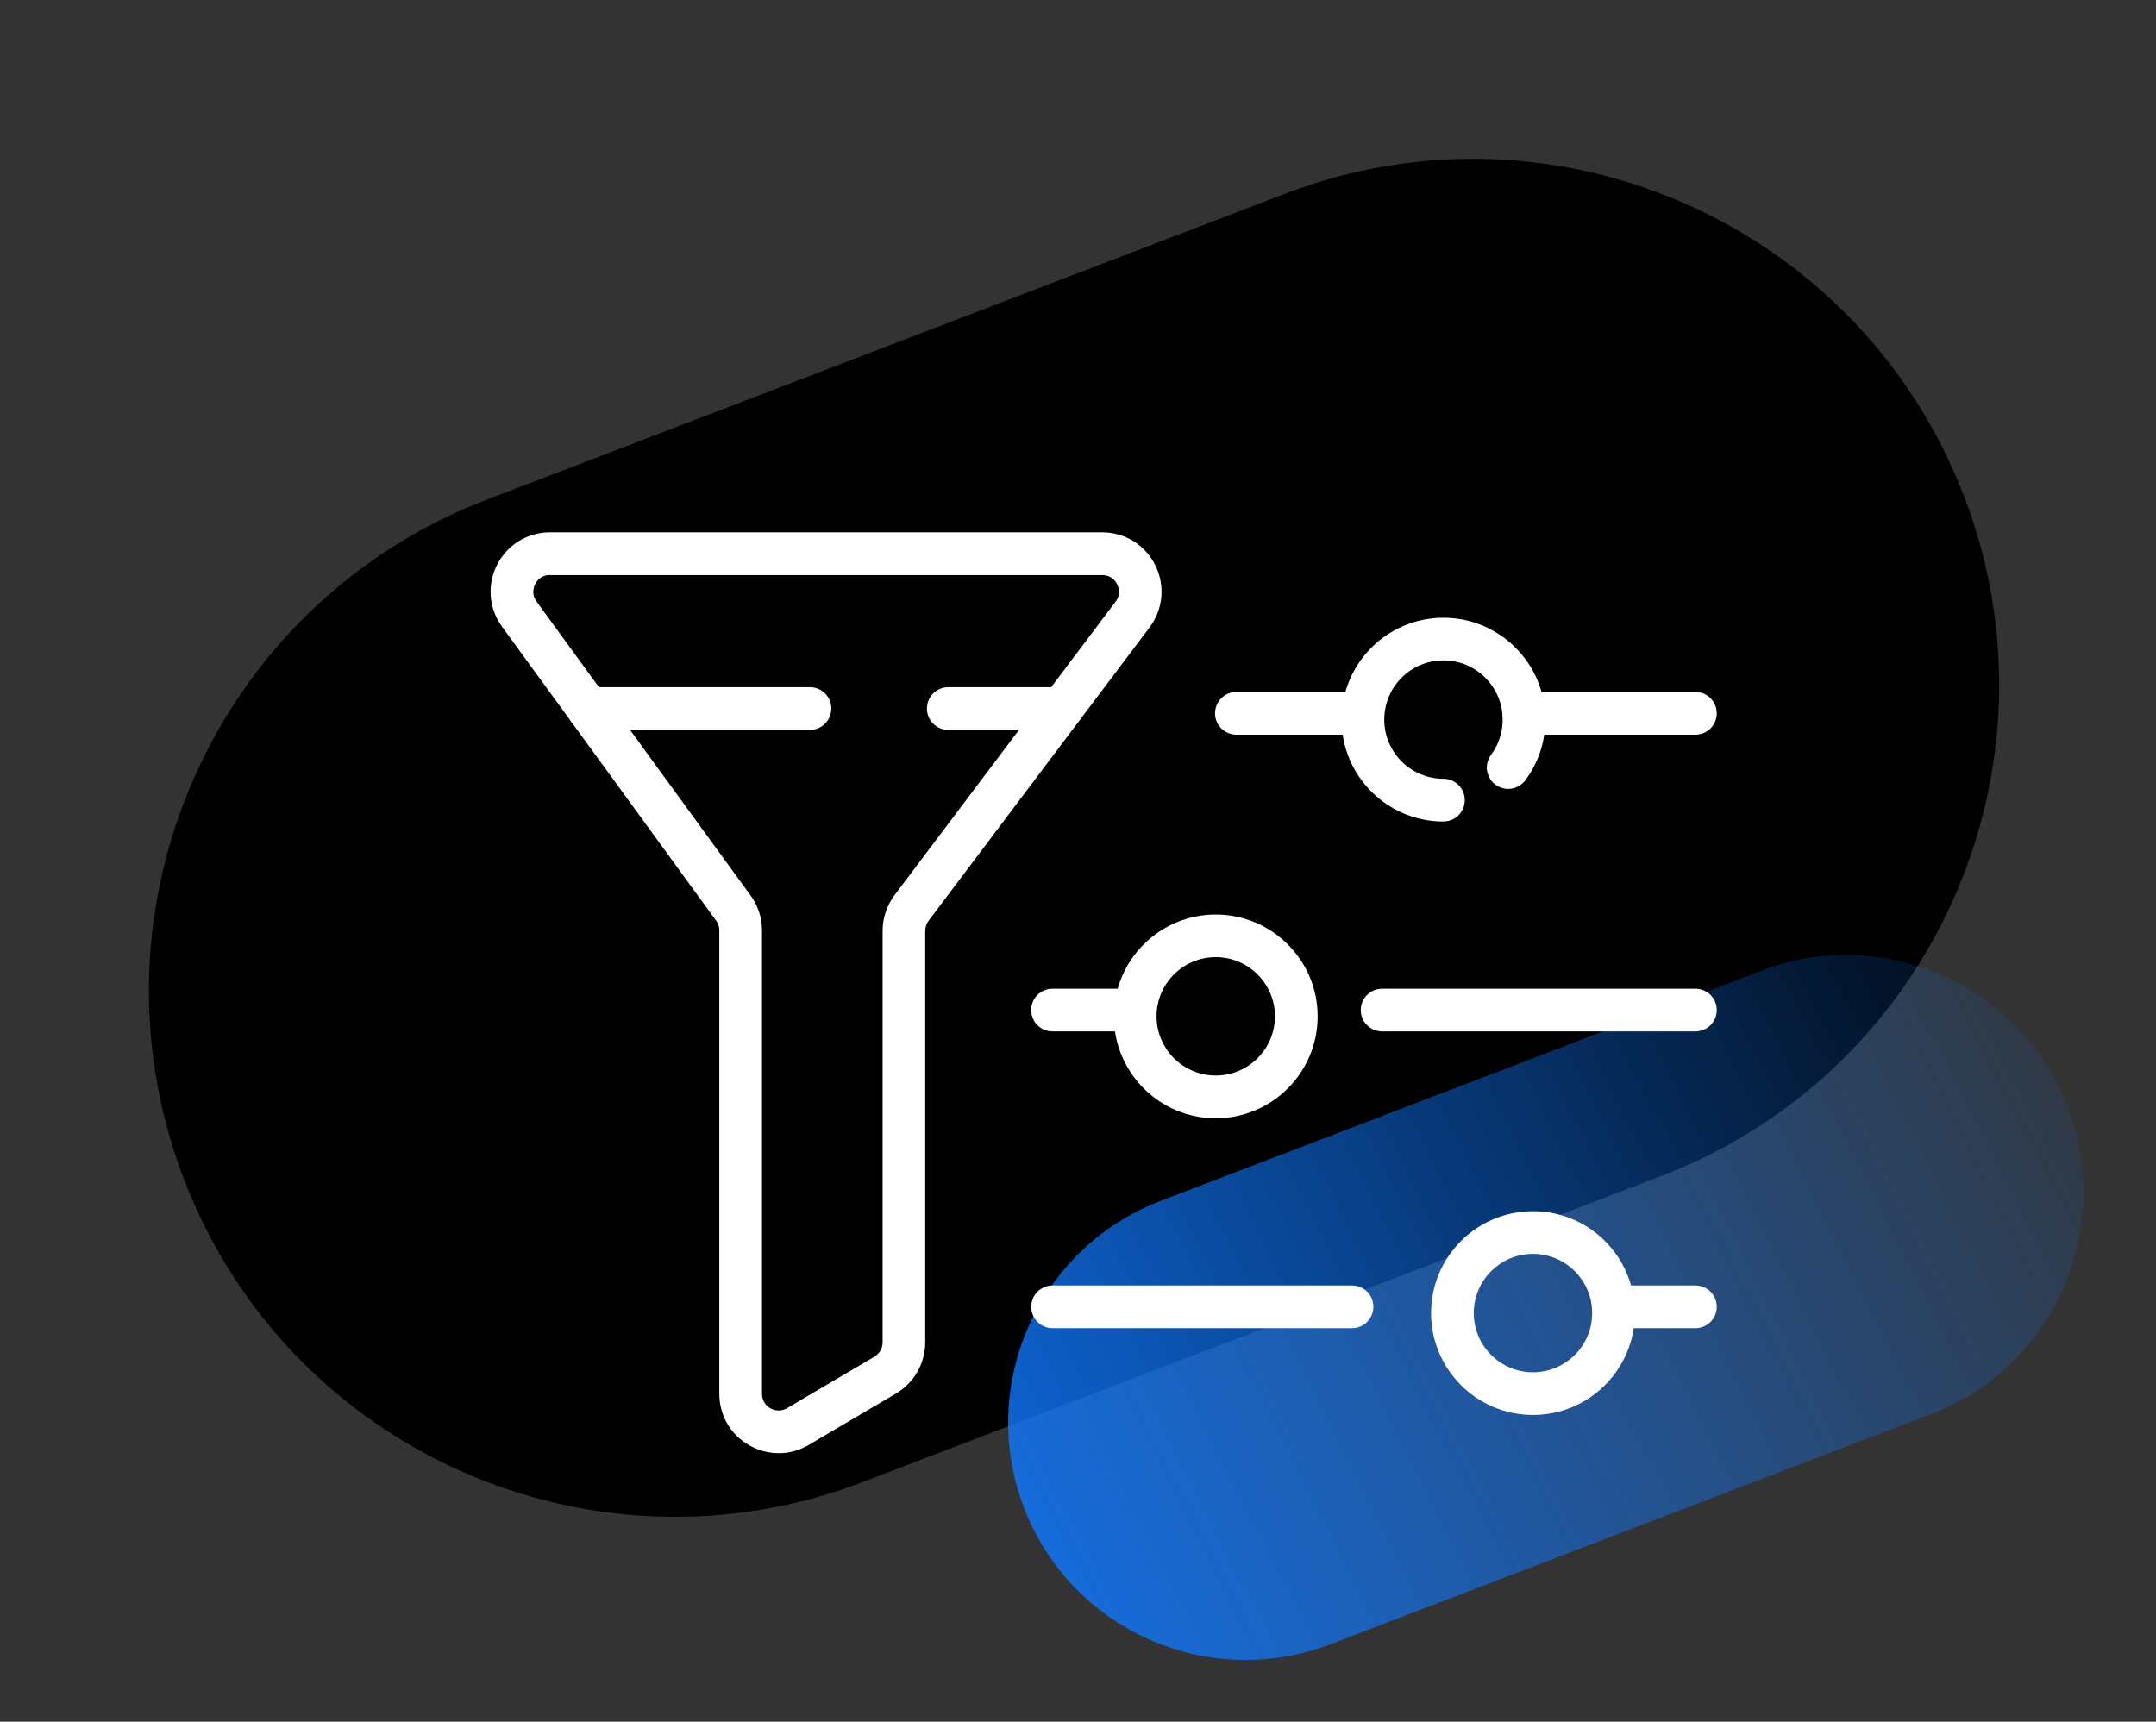
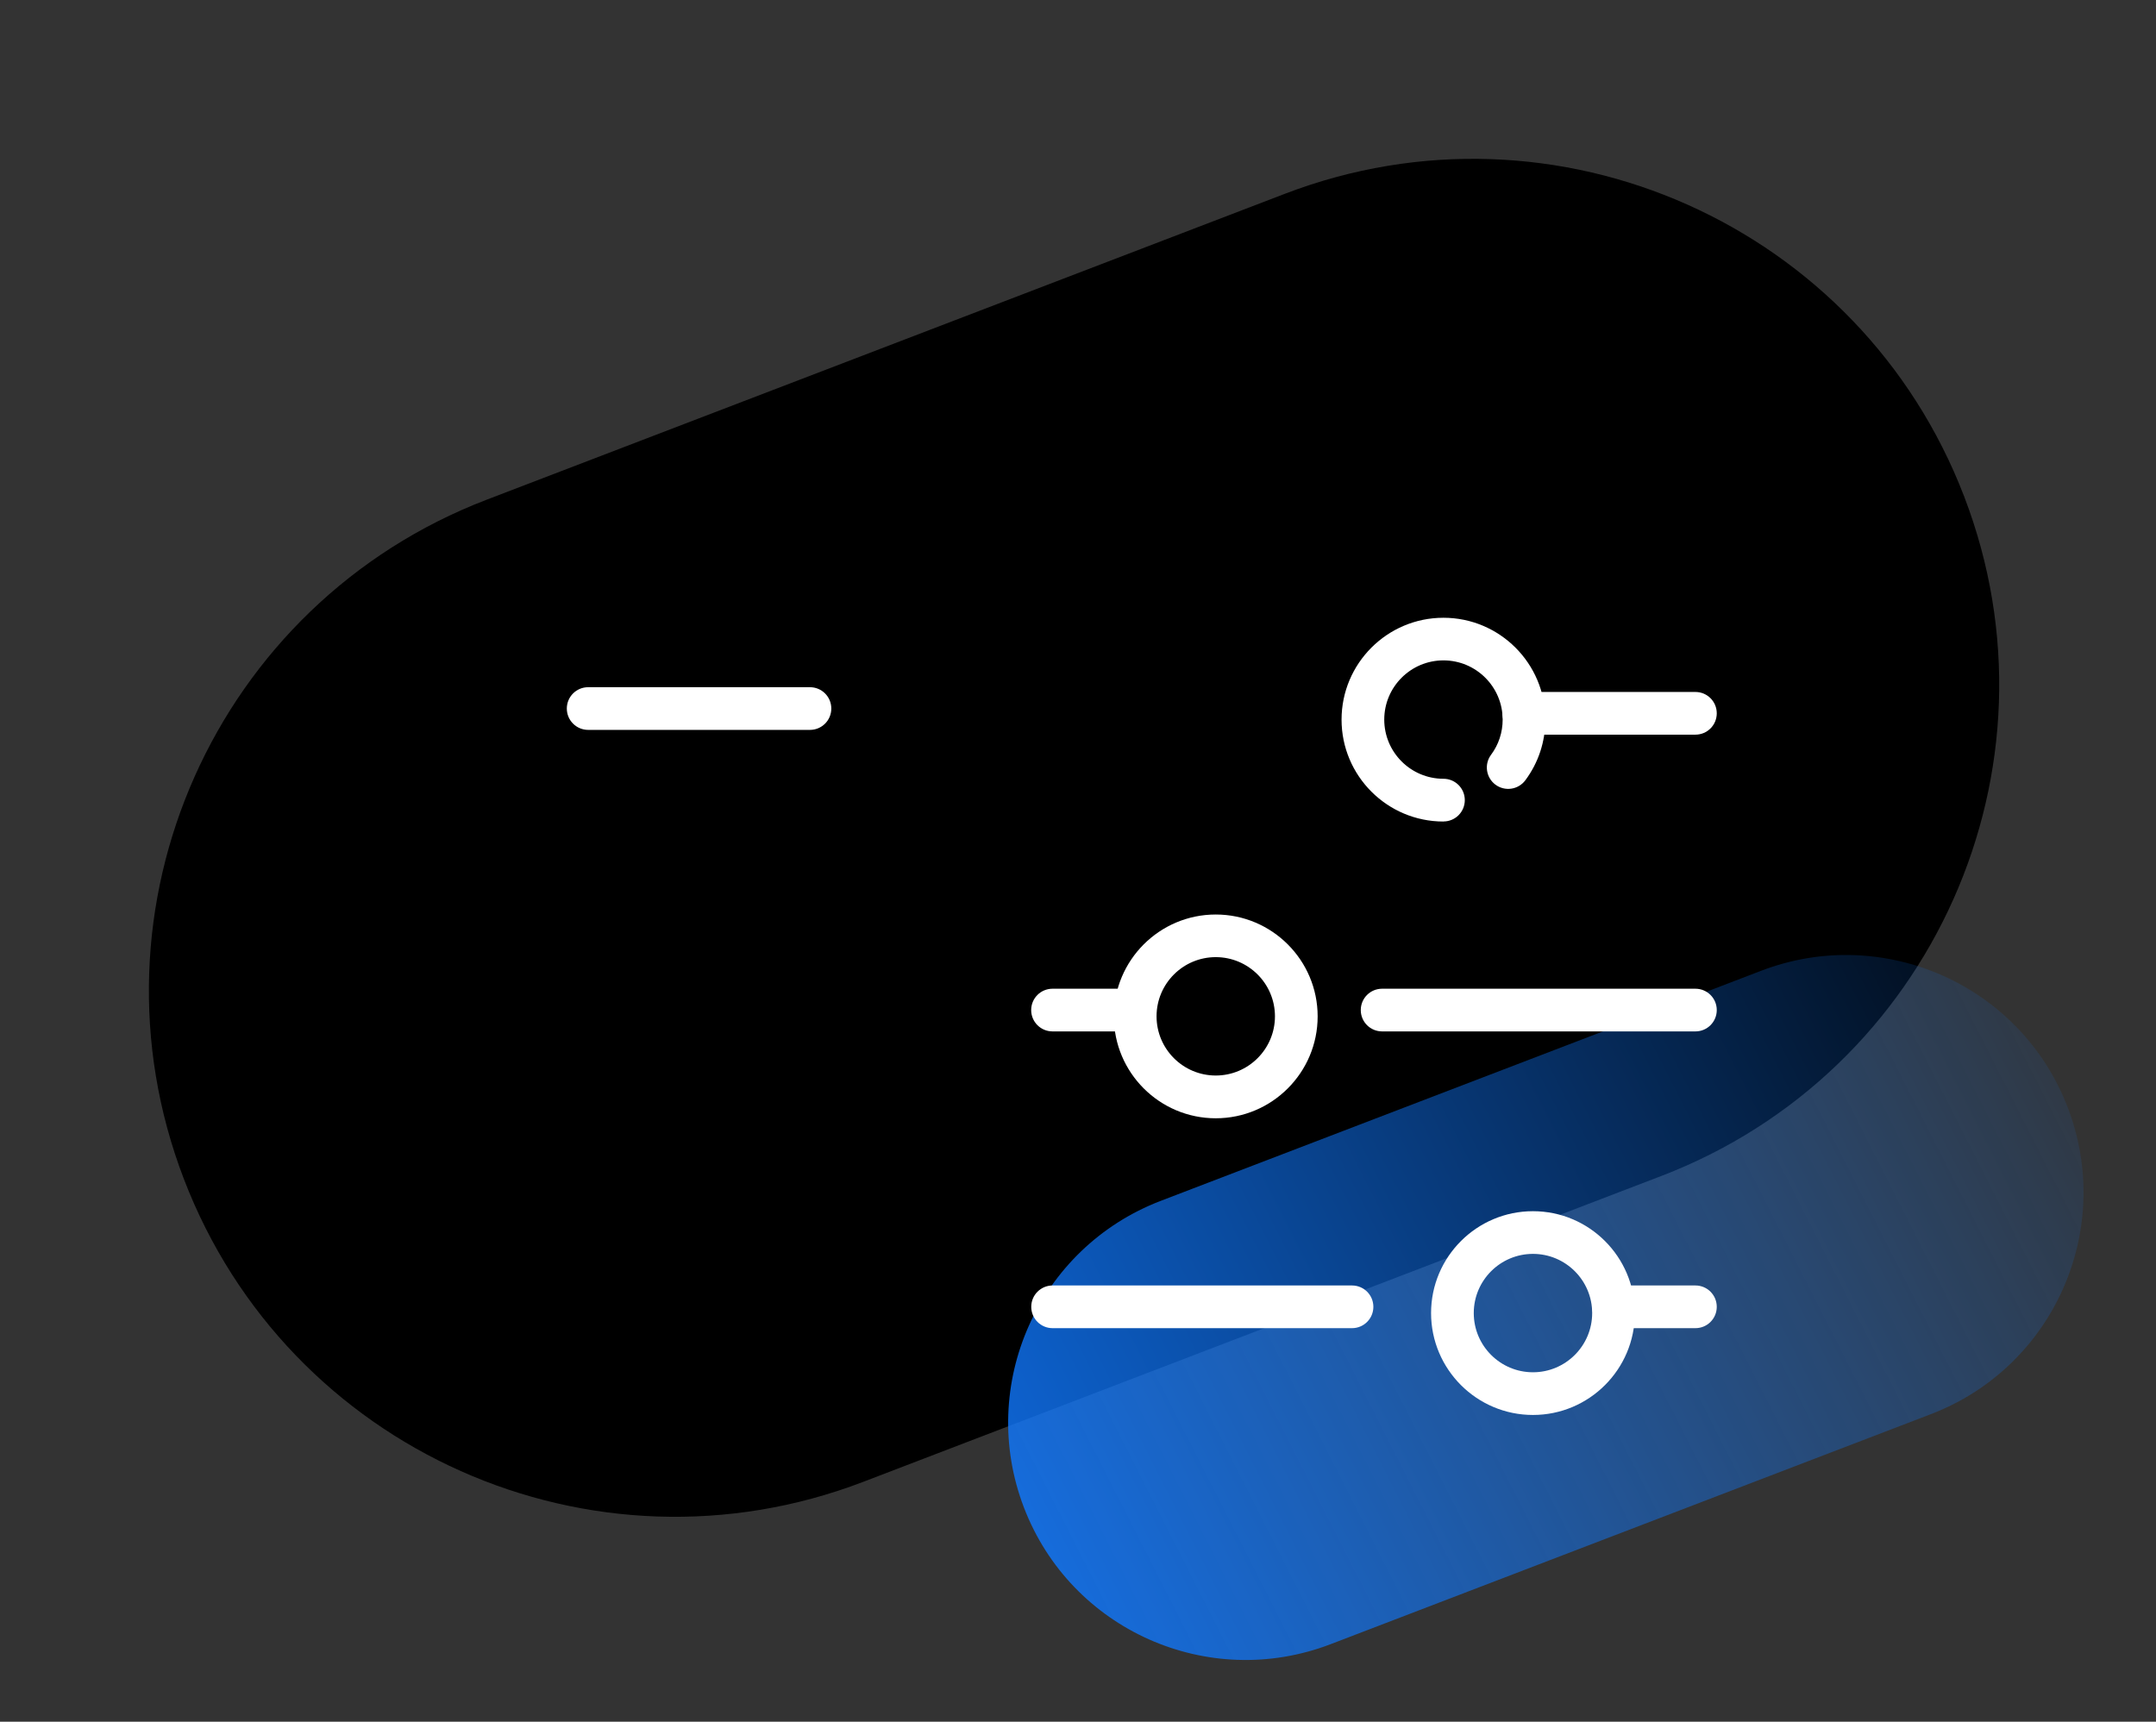
<svg xmlns="http://www.w3.org/2000/svg" id="Warstwa_1" viewBox="0 0 303 242">
  <rect x="0" y="0" width="303" height="242" fill="#333333" stroke="none" />
  <defs>
    <style>
      .cls-1 {
        fill: #fff;
      }

      .cls-2 {
        fill: url(#Gradient_bez_nazwy_13);
      }
    </style>
    <linearGradient id="Gradient_bez_nazwy_13" data-name="Gradient bez nazwy 13" x1="-2205.04" y1="-360.68" x2="-2204.98" y2="-362.03" gradientTransform="translate(105878.91 117264.76) rotate(69.03) scale(66.73 -157.1)" gradientUnits="userSpaceOnUse">
      <stop offset="0" stop-color="#1077fc" stop-opacity="0" />
      <stop offset="1" stop-color="#1077fc" />
    </linearGradient>
  </defs>
  <g id="b">
    <path d="M276.05,69.81c14.61,38.12-4.45,80.87-42.57,95.48l-112.16,42.99c-38.12,14.61-80.87-4.45-95.48-42.57-14.61-38.12,4.45-80.87,42.57-95.48l112.16-42.99c38.12-14.61,80.87,4.45,95.48,42.57h0Z" />
  </g>
  <path id="d" class="cls-2" d="M163.12,168.79l84.38-32.34c17.21-6.6,36.51,2.01,43.1,19.21h0c6.59,17.21-2.01,36.5-19.22,43.1l-84.38,32.34c-17.21,6.6-36.51-2.01-43.1-19.21h0c-6.59-17.21,2.01-36.5,19.22-43.1h0Z" />
  <path class="cls-1" d="M238.27,186.68h-11.51c-1.66,0-3-1.34-3-3s1.34-3,3-3h11.51c1.66,0,3,1.34,3,3s-1.34,3-3,3Z" />
  <path class="cls-1" d="M190.01,186.68h-42.08c-1.66,0-3-1.34-3-3s1.34-3,3-3h42.08c1.66,0,3,1.34,3,3s-1.34,3-3,3Z" />
  <path class="cls-1" d="M215.44,198.88c-7.9,0-14.32-6.42-14.32-14.32s6.42-14.32,14.32-14.32,14.32,6.42,14.32,14.32-6.42,14.32-14.32,14.32ZM215.44,176.24c-4.59,0-8.32,3.73-8.32,8.32s3.73,8.32,8.32,8.32,8.32-3.73,8.32-8.32-3.73-8.32-8.32-8.32Z" />
  <path class="cls-1" d="M238.27,144.97h-44.03c-1.66,0-3-1.34-3-3s1.34-3,3-3h44.03c1.66,0,3,1.34,3,3s-1.34,3-3,3Z" />
  <path class="cls-1" d="M159.53,144.97h-11.61c-1.66,0-3-1.34-3-3s1.34-3,3-3h11.61c1.66,0,3,1.34,3,3s-1.34,3-3,3Z" />
  <path class="cls-1" d="M170.86,157.18c-7.9,0-14.32-6.42-14.32-14.32s6.42-14.32,14.32-14.32,14.32,6.42,14.32,14.32-6.42,14.32-14.32,14.32ZM170.86,134.53c-4.59,0-8.32,3.73-8.32,8.32s3.73,8.32,8.32,8.32,8.32-3.73,8.32-8.32-3.73-8.32-8.32-8.32Z" />
  <path class="cls-1" d="M238.27,103.26h-24.12c-1.66,0-3-1.34-3-3s1.34-3,3-3h24.12c1.66,0,3,1.34,3,3s-1.34,3-3,3Z" />
-   <path class="cls-1" d="M191.54,103.26h-17.78c-1.66,0-3-1.34-3-3s1.34-3,3-3h17.78c1.66,0,3,1.34,3,3s-1.34,3-3,3Z" />
  <path class="cls-1" d="M202.86,115.47c-7.9,0-14.32-6.42-14.32-14.32s6.42-14.32,14.32-14.32,14.32,6.42,14.32,14.32c0,3.1-.97,6.04-2.81,8.52-.99,1.33-2.87,1.61-4.2.62-1.33-.99-1.61-2.87-.62-4.2,1.07-1.44,1.63-3.15,1.63-4.95,0-4.59-3.73-8.32-8.32-8.32s-8.32,3.73-8.32,8.32,3.73,8.32,8.32,8.32c1.66,0,3,1.34,3,3s-1.34,3-3,3Z" />
-   <path class="cls-1" d="M109.43,204.25c-1.42,0-2.84-.37-4.14-1.11-2.63-1.5-4.2-4.21-4.2-7.24v-65.13c0-.5-.15-.97-.45-1.37l-30.09-41.33c-1.86-2.55-2.12-5.88-.69-8.69,1.43-2.81,4.28-4.56,7.43-4.56h77.61c3.18,0,6.04,1.77,7.46,4.62,1.42,2.85,1.11,6.2-.8,8.74l-31.06,41.24c-.3.4-.47.9-.47,1.41v57.85c0,2.94-1.57,5.69-4.1,7.18l-12.27,7.23c-1.32.78-2.78,1.17-4.23,1.17ZM77.29,80.82c-1.29,0-1.89.89-2.08,1.28s-.57,1.39.19,2.44l30.09,41.33c1.04,1.43,1.6,3.13,1.6,4.91v65.13c0,1.22.82,1.83,1.18,2.03.35.2,1.29.6,2.35-.02h0s12.27-7.23,12.27-7.23c.71-.42,1.15-1.19,1.15-2.01v-57.85c0-1.8.6-3.58,1.68-5.02l31.06-41.24c.79-1.04.42-2.06.22-2.45-.19-.39-.79-1.29-2.09-1.29h-77.61Z" />
-   <path class="cls-1" d="M149.2,102.59h-15.93c-1.66,0-3-1.34-3-3s1.34-3,3-3h15.93c1.66,0,3,1.34,3,3s-1.34,3-3,3Z" />
  <path class="cls-1" d="M113.83,102.59h-31.17c-1.66,0-3-1.34-3-3s1.34-3,3-3h31.17c1.66,0,3,1.34,3,3s-1.34,3-3,3Z" />
</svg>